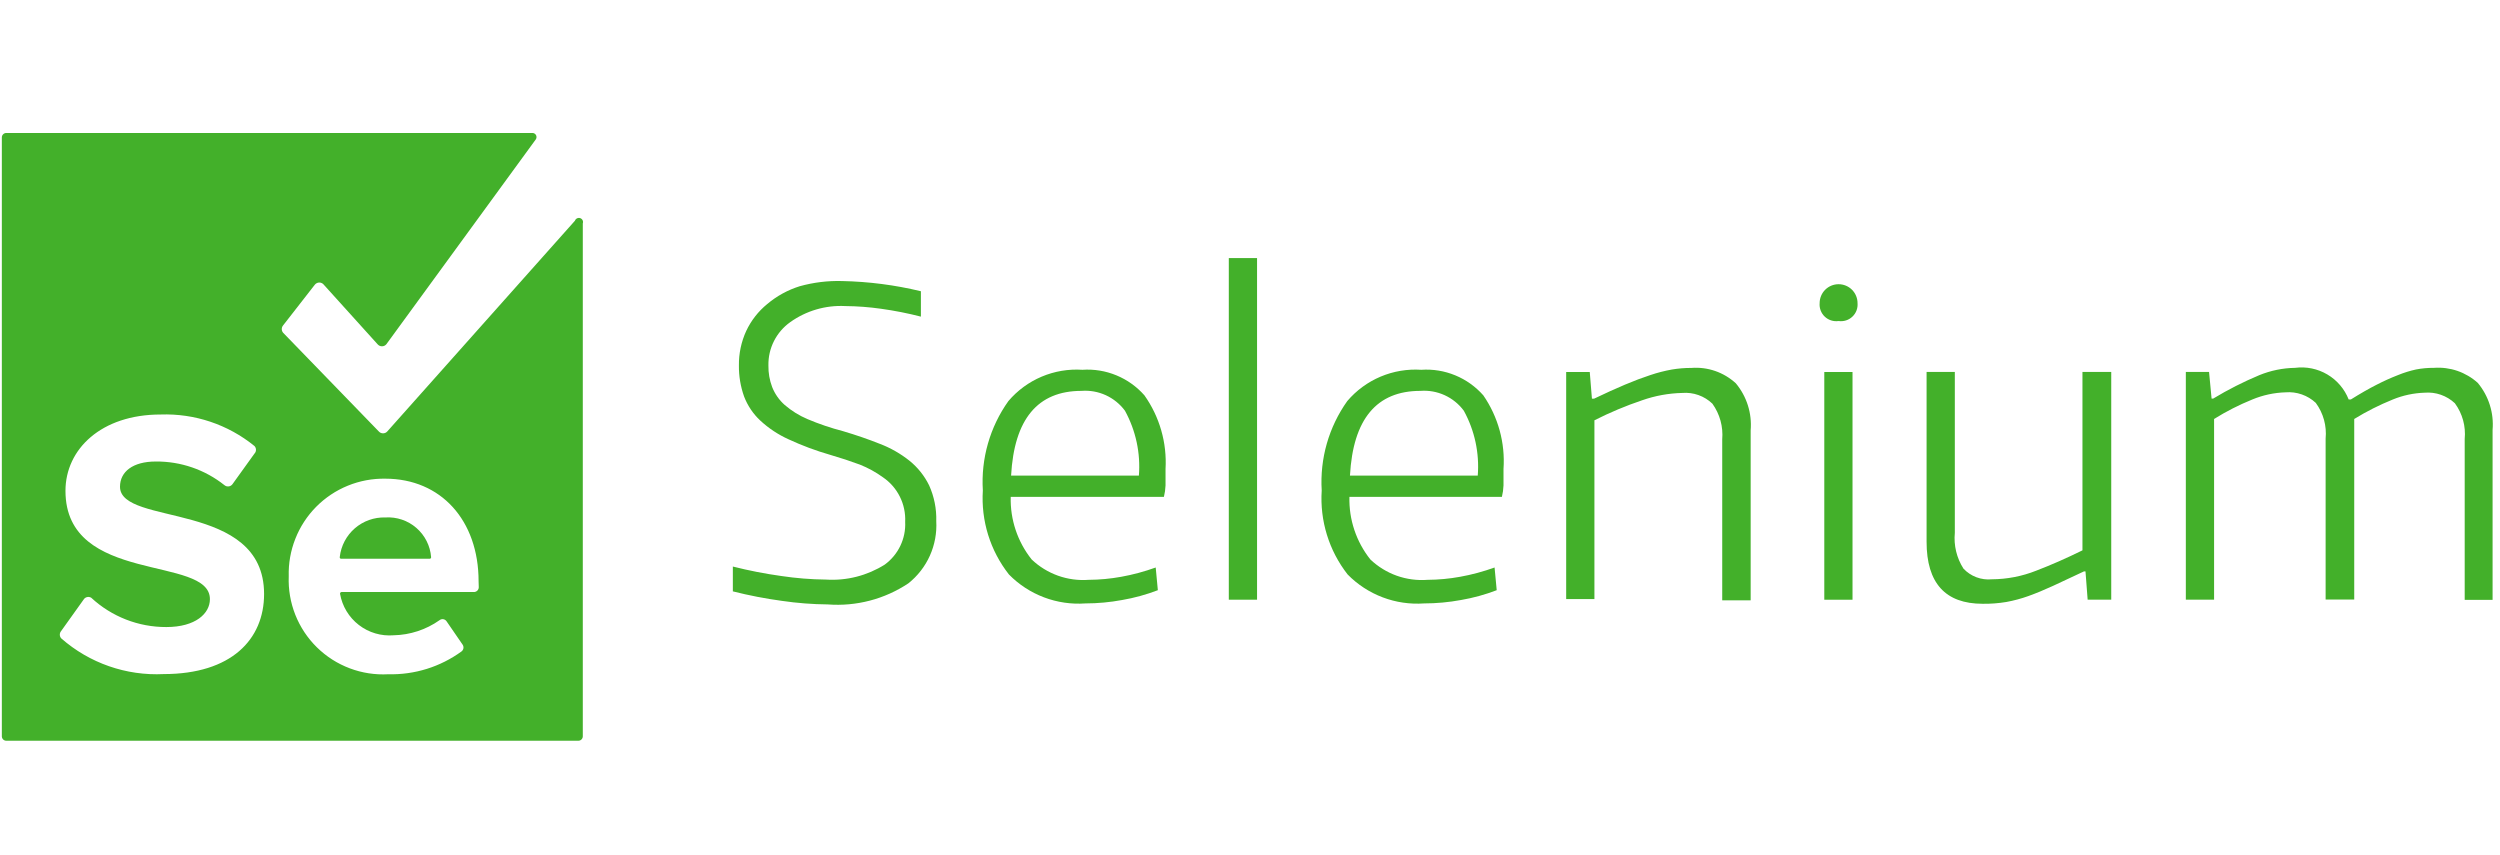
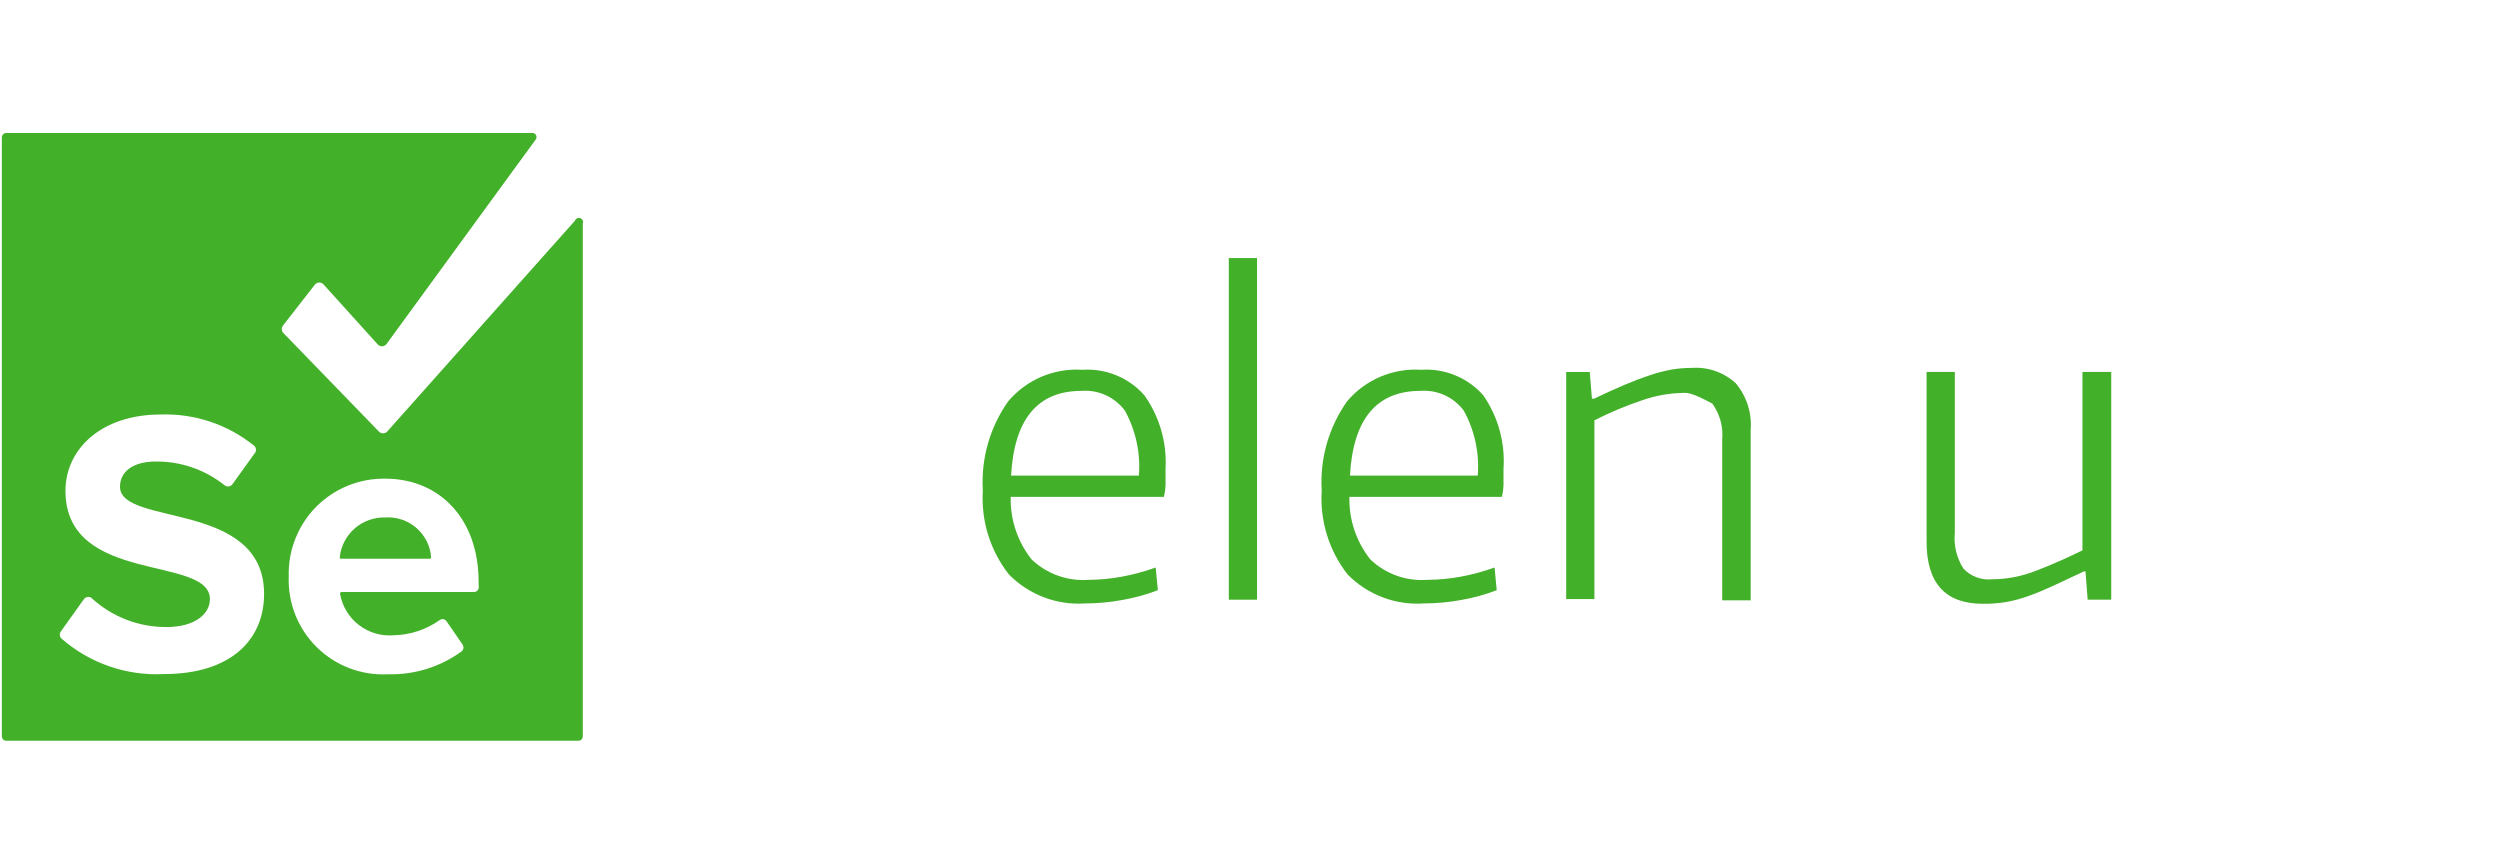
<svg xmlns="http://www.w3.org/2000/svg" width="117" height="40" viewBox="0 0 117 40" fill="none">
-   <path d="M38.739 28.287C38.02 28.28 37.301 28.225 36.589 28.12C35.817 28.015 35.052 27.867 34.297 27.676V26.514C35.044 26.703 35.801 26.851 36.564 26.957C37.257 27.061 37.955 27.117 38.656 27.124C39.624 27.186 40.587 26.94 41.408 26.422C41.72 26.193 41.971 25.891 42.137 25.542C42.304 25.193 42.381 24.808 42.362 24.422C42.381 24.015 42.296 23.61 42.114 23.245C41.933 22.881 41.661 22.569 41.324 22.339C40.99 22.097 40.628 21.898 40.245 21.745C39.81 21.583 39.344 21.43 38.848 21.285C38.18 21.093 37.529 20.85 36.899 20.557C36.414 20.337 35.967 20.041 35.577 19.678C35.244 19.367 34.987 18.983 34.824 18.558C34.657 18.09 34.575 17.598 34.581 17.102C34.574 16.545 34.691 15.993 34.924 15.487C35.153 15.001 35.487 14.572 35.903 14.232C36.35 13.855 36.868 13.57 37.426 13.396C38.071 13.216 38.739 13.134 39.408 13.153C40.652 13.178 41.889 13.338 43.098 13.63V14.818C42.483 14.66 41.861 14.537 41.232 14.45C40.678 14.371 40.119 14.329 39.559 14.324C38.64 14.276 37.731 14.542 36.982 15.077C36.66 15.306 36.399 15.61 36.221 15.963C36.043 16.316 35.954 16.707 35.962 17.102C35.955 17.447 36.015 17.791 36.137 18.114C36.264 18.435 36.464 18.722 36.723 18.951C37.041 19.225 37.399 19.448 37.785 19.612C38.328 19.842 38.888 20.032 39.459 20.18C40.078 20.364 40.652 20.562 41.182 20.774C41.68 20.964 42.145 21.23 42.562 21.561C42.95 21.874 43.264 22.268 43.483 22.715C43.72 23.241 43.834 23.813 43.817 24.389C43.848 24.943 43.746 25.497 43.519 26.003C43.292 26.51 42.947 26.954 42.512 27.3C41.4 28.041 40.072 28.388 38.739 28.287Z" fill="#43B02A" />
  <path d="M50.799 28.24C50.139 28.287 49.478 28.19 48.86 27.956C48.241 27.722 47.681 27.357 47.218 26.885C46.341 25.769 45.907 24.369 45.997 22.953C45.905 21.463 46.327 19.986 47.193 18.77C47.616 18.273 48.15 17.881 48.751 17.627C49.352 17.373 50.005 17.263 50.657 17.306C51.2 17.269 51.744 17.358 52.248 17.566C52.751 17.773 53.2 18.094 53.559 18.502C54.27 19.506 54.618 20.721 54.547 21.949C54.547 22.25 54.547 22.507 54.547 22.719C54.54 22.899 54.514 23.079 54.471 23.254H47.302C47.273 24.315 47.62 25.352 48.281 26.182C48.634 26.519 49.054 26.777 49.514 26.942C49.974 27.106 50.462 27.172 50.949 27.136C51.46 27.133 51.969 27.085 52.472 26.994C53.022 26.895 53.562 26.749 54.087 26.559L54.187 27.621C53.645 27.829 53.085 27.983 52.514 28.081C51.948 28.186 51.374 28.239 50.799 28.24ZM50.615 18.293C48.562 18.293 47.464 19.615 47.319 22.259H53.3C53.383 21.204 53.156 20.149 52.648 19.222C52.415 18.908 52.106 18.658 51.751 18.495C51.395 18.333 51.004 18.263 50.615 18.293Z" fill="#43B02A" />
  <path d="M57.508 12.078H58.83V28.066H57.508V12.078Z" fill="#43B02A" />
  <path d="M66.65 28.24C65.99 28.287 65.329 28.19 64.711 27.956C64.092 27.722 63.532 27.357 63.069 26.885C62.195 25.768 61.764 24.368 61.856 22.953C61.765 21.463 62.187 19.986 63.052 18.77C63.475 18.273 64.009 17.881 64.61 17.627C65.212 17.373 65.864 17.263 66.516 17.306C67.059 17.269 67.603 17.358 68.107 17.566C68.61 17.773 69.059 18.094 69.419 18.502C70.115 19.511 70.448 20.726 70.364 21.949C70.364 22.25 70.364 22.507 70.364 22.719C70.357 22.899 70.332 23.079 70.289 23.254H63.153C63.125 24.315 63.472 25.352 64.132 26.182C64.486 26.52 64.908 26.779 65.369 26.944C65.83 27.108 66.321 27.173 66.809 27.136C67.319 27.133 67.829 27.085 68.331 26.994C68.881 26.895 69.421 26.749 69.946 26.559L70.046 27.621C69.505 27.829 68.945 27.983 68.373 28.081C67.805 28.186 67.228 28.239 66.65 28.24ZM66.474 18.293C64.422 18.293 63.323 19.615 63.178 22.259H69.159C69.242 21.204 69.016 20.149 68.507 19.222C68.274 18.908 67.966 18.658 67.61 18.495C67.255 18.333 66.864 18.263 66.474 18.293Z" fill="#43B02A" />
-   <path d="M73.297 17.411H74.401L74.502 18.658H74.602C75.126 18.407 75.606 18.189 76.041 18.005C76.476 17.821 76.875 17.671 77.237 17.553C77.565 17.442 77.901 17.356 78.241 17.294C78.545 17.243 78.853 17.218 79.161 17.219C79.538 17.19 79.917 17.24 80.273 17.363C80.63 17.487 80.958 17.683 81.236 17.938C81.748 18.552 81.998 19.342 81.931 20.139V28.095H80.6V20.565C80.651 19.97 80.488 19.377 80.14 18.892C79.954 18.713 79.731 18.575 79.487 18.489C79.244 18.402 78.984 18.369 78.726 18.39C78.088 18.405 77.455 18.521 76.852 18.733C76.086 18.991 75.34 19.304 74.619 19.67V28.036H73.297V17.411Z" fill="#43B02A" />
-   <path d="M86.046 15.024C85.93 15.041 85.812 15.031 85.7 14.996C85.588 14.961 85.486 14.901 85.4 14.82C85.315 14.74 85.249 14.641 85.207 14.531C85.166 14.422 85.149 14.304 85.159 14.188C85.159 13.952 85.252 13.727 85.419 13.56C85.585 13.394 85.811 13.301 86.046 13.301C86.281 13.301 86.507 13.394 86.673 13.56C86.839 13.727 86.933 13.952 86.933 14.188C86.943 14.304 86.926 14.422 86.885 14.531C86.843 14.641 86.777 14.74 86.691 14.82C86.606 14.901 86.504 14.961 86.392 14.996C86.28 15.031 86.162 15.041 86.046 15.024ZM85.377 17.409H86.698V28.067H85.377V17.409Z" fill="#43B02A" />
+   <path d="M73.297 17.411H74.401L74.502 18.658H74.602C75.126 18.407 75.606 18.189 76.041 18.005C76.476 17.821 76.875 17.671 77.237 17.553C77.565 17.442 77.901 17.356 78.241 17.294C78.545 17.243 78.853 17.218 79.161 17.219C79.538 17.19 79.917 17.24 80.273 17.363C80.63 17.487 80.958 17.683 81.236 17.938C81.748 18.552 81.998 19.342 81.931 20.139V28.095H80.6V20.565C80.651 19.97 80.488 19.377 80.14 18.892C79.244 18.402 78.984 18.369 78.726 18.39C78.088 18.405 77.455 18.521 76.852 18.733C76.086 18.991 75.34 19.304 74.619 19.67V28.036H73.297V17.411Z" fill="#43B02A" />
  <path d="M92.791 28.257C91.04 28.257 90.164 27.289 90.164 25.354V17.406H91.486V24.936C91.429 25.523 91.571 26.111 91.888 26.609C92.056 26.789 92.263 26.928 92.494 27.015C92.725 27.102 92.972 27.135 93.218 27.111C93.928 27.107 94.632 26.971 95.292 26.709C95.99 26.442 96.712 26.124 97.459 25.756V17.406H98.806V28.064H97.702L97.601 26.743H97.526L96.079 27.42C95.666 27.61 95.281 27.769 94.924 27.897C94.589 28.017 94.245 28.109 93.895 28.173C93.531 28.234 93.161 28.262 92.791 28.257Z" fill="#43B02A" />
-   <path d="M102.297 17.408H103.384L103.502 18.654H103.577C104.268 18.236 104.99 17.87 105.735 17.558C106.267 17.341 106.834 17.224 107.408 17.215C107.932 17.147 108.463 17.256 108.918 17.524C109.373 17.792 109.725 18.205 109.918 18.696H110.019C110.465 18.417 110.869 18.186 111.232 18.002C111.558 17.834 111.893 17.683 112.236 17.55C112.507 17.44 112.787 17.353 113.072 17.291C113.348 17.238 113.628 17.213 113.909 17.215C114.28 17.188 114.653 17.236 115.006 17.357C115.358 17.478 115.682 17.669 115.959 17.918C116.47 18.532 116.72 19.322 116.653 20.118V28.074H115.348V20.545C115.406 19.95 115.242 19.354 114.888 18.872C114.699 18.695 114.476 18.56 114.233 18.475C113.989 18.39 113.731 18.357 113.474 18.378C112.962 18.395 112.458 18.502 111.985 18.696C111.358 18.949 110.753 19.254 110.178 19.608V28.058H108.839V20.528C108.897 19.933 108.733 19.337 108.379 18.855C108.191 18.679 107.968 18.544 107.724 18.459C107.481 18.374 107.222 18.34 106.965 18.361C106.43 18.377 105.903 18.491 105.409 18.696C104.787 18.948 104.188 19.253 103.619 19.608V28.066H102.297V17.408Z" fill="#43B02A" />
  <path d="M18.034 24.217C17.511 24.201 17.002 24.383 16.606 24.725C16.211 25.068 15.959 25.546 15.901 26.066C15.898 26.076 15.898 26.087 15.9 26.097C15.902 26.107 15.907 26.116 15.913 26.125C15.92 26.133 15.928 26.139 15.937 26.144C15.947 26.148 15.957 26.15 15.967 26.15H20.109C20.118 26.15 20.128 26.148 20.136 26.144C20.145 26.14 20.153 26.134 20.159 26.127C20.166 26.12 20.17 26.112 20.173 26.103C20.176 26.093 20.177 26.084 20.176 26.074C20.135 25.545 19.887 25.054 19.486 24.706C19.085 24.358 18.564 24.183 18.034 24.217Z" fill="#43B02A" />
  <path d="M26.907 10.33L18.123 20.194C18.098 20.221 18.068 20.243 18.034 20.258C18 20.272 17.963 20.28 17.926 20.28C17.89 20.28 17.853 20.272 17.819 20.258C17.785 20.243 17.755 20.221 17.73 20.194L13.246 15.568C13.208 15.52 13.187 15.461 13.187 15.4C13.187 15.339 13.208 15.28 13.246 15.233L14.726 13.334C14.751 13.299 14.784 13.271 14.822 13.252C14.86 13.232 14.901 13.222 14.944 13.222C14.986 13.222 15.028 13.232 15.066 13.252C15.104 13.271 15.137 13.299 15.162 13.334L17.671 16.111C17.696 16.141 17.728 16.165 17.763 16.182C17.799 16.198 17.837 16.207 17.876 16.207C17.915 16.207 17.954 16.198 17.989 16.182C18.025 16.165 18.056 16.141 18.081 16.111L25.075 6.524C25.095 6.495 25.106 6.462 25.108 6.428C25.111 6.394 25.104 6.36 25.089 6.329C25.073 6.298 25.05 6.272 25.021 6.253C24.992 6.235 24.959 6.224 24.925 6.223H0.295C0.24 6.223 0.186 6.245 0.147 6.284C0.108 6.323 0.086 6.376 0.086 6.432L0.086 34.458C0.086 34.513 0.108 34.567 0.147 34.606C0.186 34.645 0.24 34.667 0.295 34.667H27.066C27.122 34.667 27.175 34.645 27.214 34.606C27.253 34.567 27.275 34.513 27.275 34.458V10.456C27.292 10.407 27.289 10.354 27.266 10.307C27.243 10.261 27.203 10.226 27.154 10.209C27.105 10.192 27.052 10.196 27.006 10.219C26.959 10.241 26.924 10.282 26.907 10.33ZM7.666 31.547C5.908 31.635 4.185 31.035 2.863 29.873C2.822 29.826 2.799 29.765 2.799 29.702C2.799 29.639 2.822 29.578 2.863 29.53L3.909 28.066C3.926 28.036 3.95 28.01 3.977 27.989C4.005 27.968 4.036 27.953 4.07 27.945C4.103 27.936 4.138 27.934 4.172 27.939C4.207 27.944 4.239 27.956 4.269 27.974C5.224 28.86 6.48 29.35 7.783 29.346C9.155 29.346 9.824 28.71 9.824 28.041C9.824 25.966 3.064 27.389 3.064 22.971C3.064 21.022 4.737 19.399 7.515 19.399C9.109 19.343 10.669 19.866 11.907 20.872C11.954 20.92 11.98 20.984 11.98 21.051C11.98 21.119 11.954 21.183 11.907 21.231L10.878 22.662C10.857 22.69 10.83 22.714 10.799 22.732C10.768 22.749 10.734 22.761 10.699 22.765C10.664 22.768 10.628 22.765 10.594 22.755C10.56 22.744 10.529 22.727 10.502 22.704C9.589 21.978 8.455 21.588 7.289 21.599C6.218 21.599 5.616 22.076 5.616 22.779C5.616 24.645 12.359 23.398 12.359 27.799C12.359 29.924 10.828 31.547 7.657 31.547H7.666ZM22.406 27.472C22.408 27.503 22.402 27.534 22.391 27.563C22.38 27.592 22.362 27.619 22.34 27.641C22.318 27.663 22.292 27.68 22.263 27.691C22.234 27.703 22.203 27.708 22.172 27.707H15.981C15.971 27.708 15.962 27.711 15.953 27.715C15.944 27.72 15.937 27.727 15.93 27.734C15.924 27.742 15.919 27.751 15.917 27.761C15.914 27.77 15.913 27.78 15.914 27.79C16.015 28.369 16.328 28.889 16.793 29.248C17.257 29.607 17.839 29.779 18.424 29.731C19.192 29.715 19.938 29.47 20.566 29.028C20.59 29.008 20.619 28.993 20.65 28.984C20.681 28.975 20.713 28.973 20.744 28.978C20.776 28.983 20.806 28.994 20.833 29.012C20.86 29.029 20.883 29.052 20.901 29.079L21.654 30.175C21.685 30.223 21.697 30.282 21.688 30.339C21.678 30.396 21.648 30.448 21.603 30.484C20.609 31.209 19.403 31.586 18.173 31.555C17.559 31.589 16.944 31.495 16.368 31.277C15.792 31.06 15.268 30.725 14.829 30.293C14.39 29.862 14.047 29.343 13.82 28.771C13.594 28.199 13.489 27.585 13.513 26.97C13.496 26.37 13.601 25.773 13.822 25.214C14.042 24.655 14.373 24.147 14.795 23.72C15.218 23.293 15.722 22.956 16.278 22.73C16.834 22.503 17.431 22.392 18.031 22.402C20.633 22.402 22.398 24.352 22.398 27.205L22.406 27.472Z" fill="#43B02A" />
</svg>